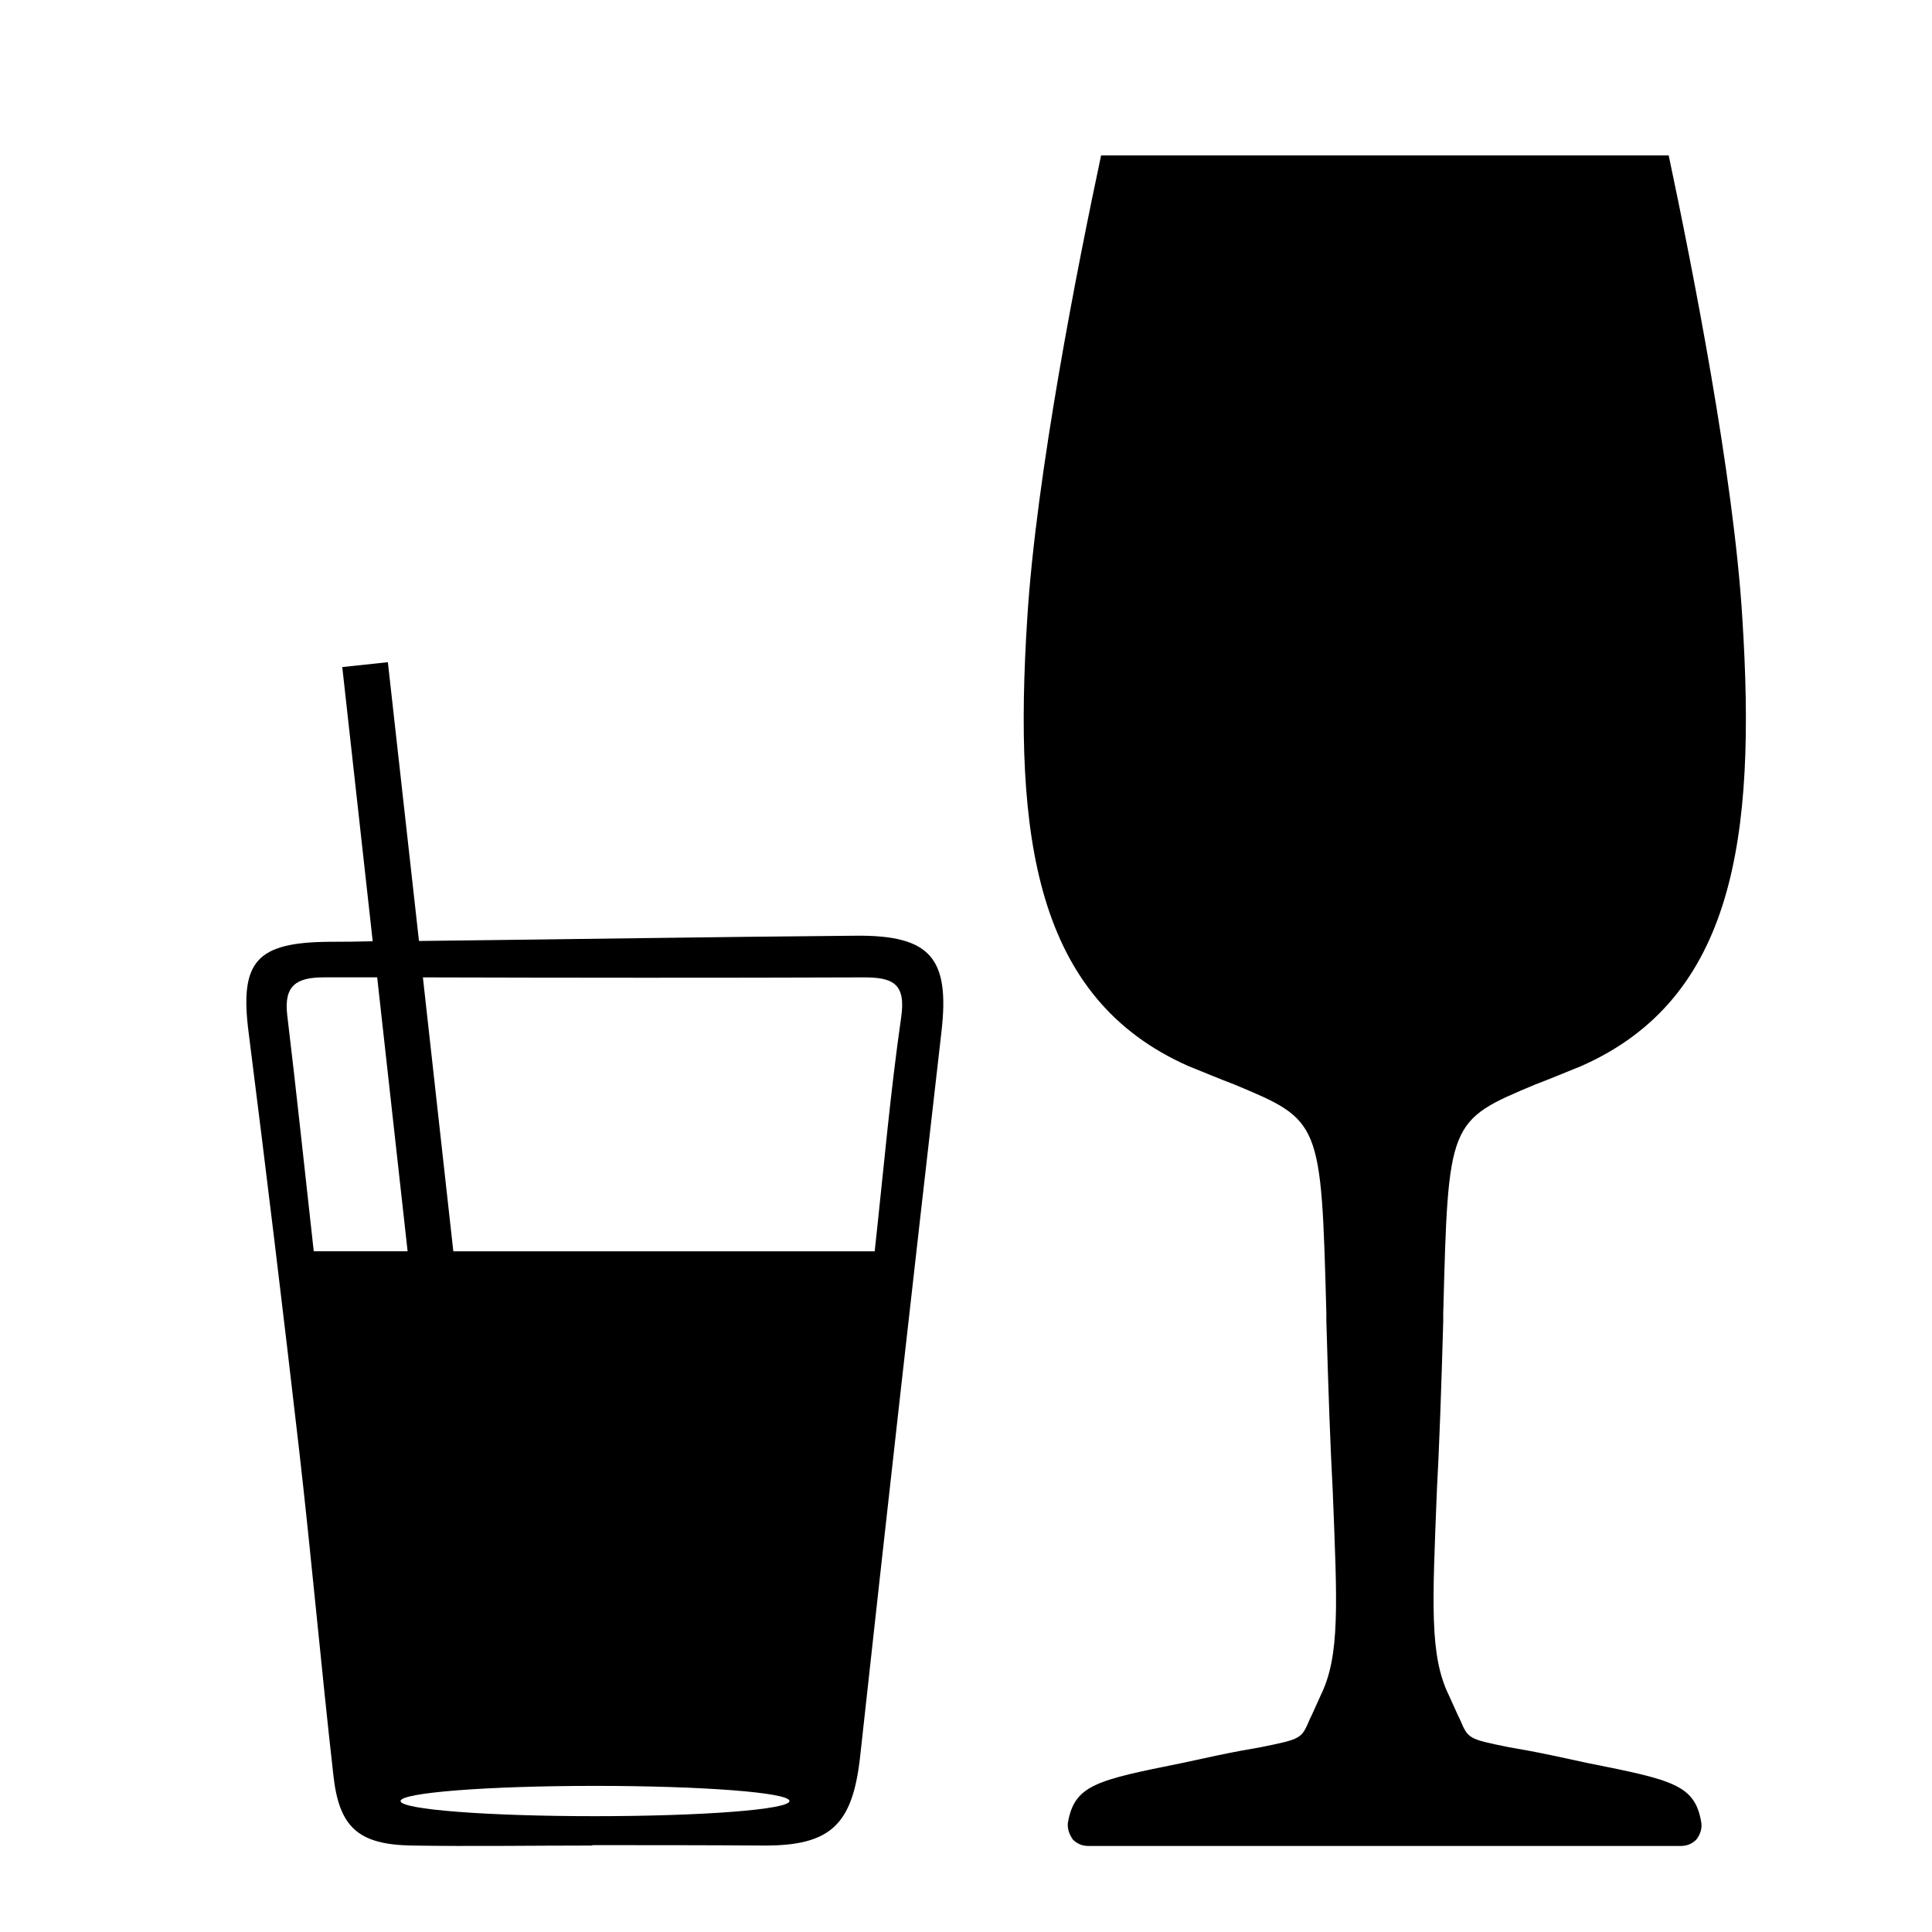
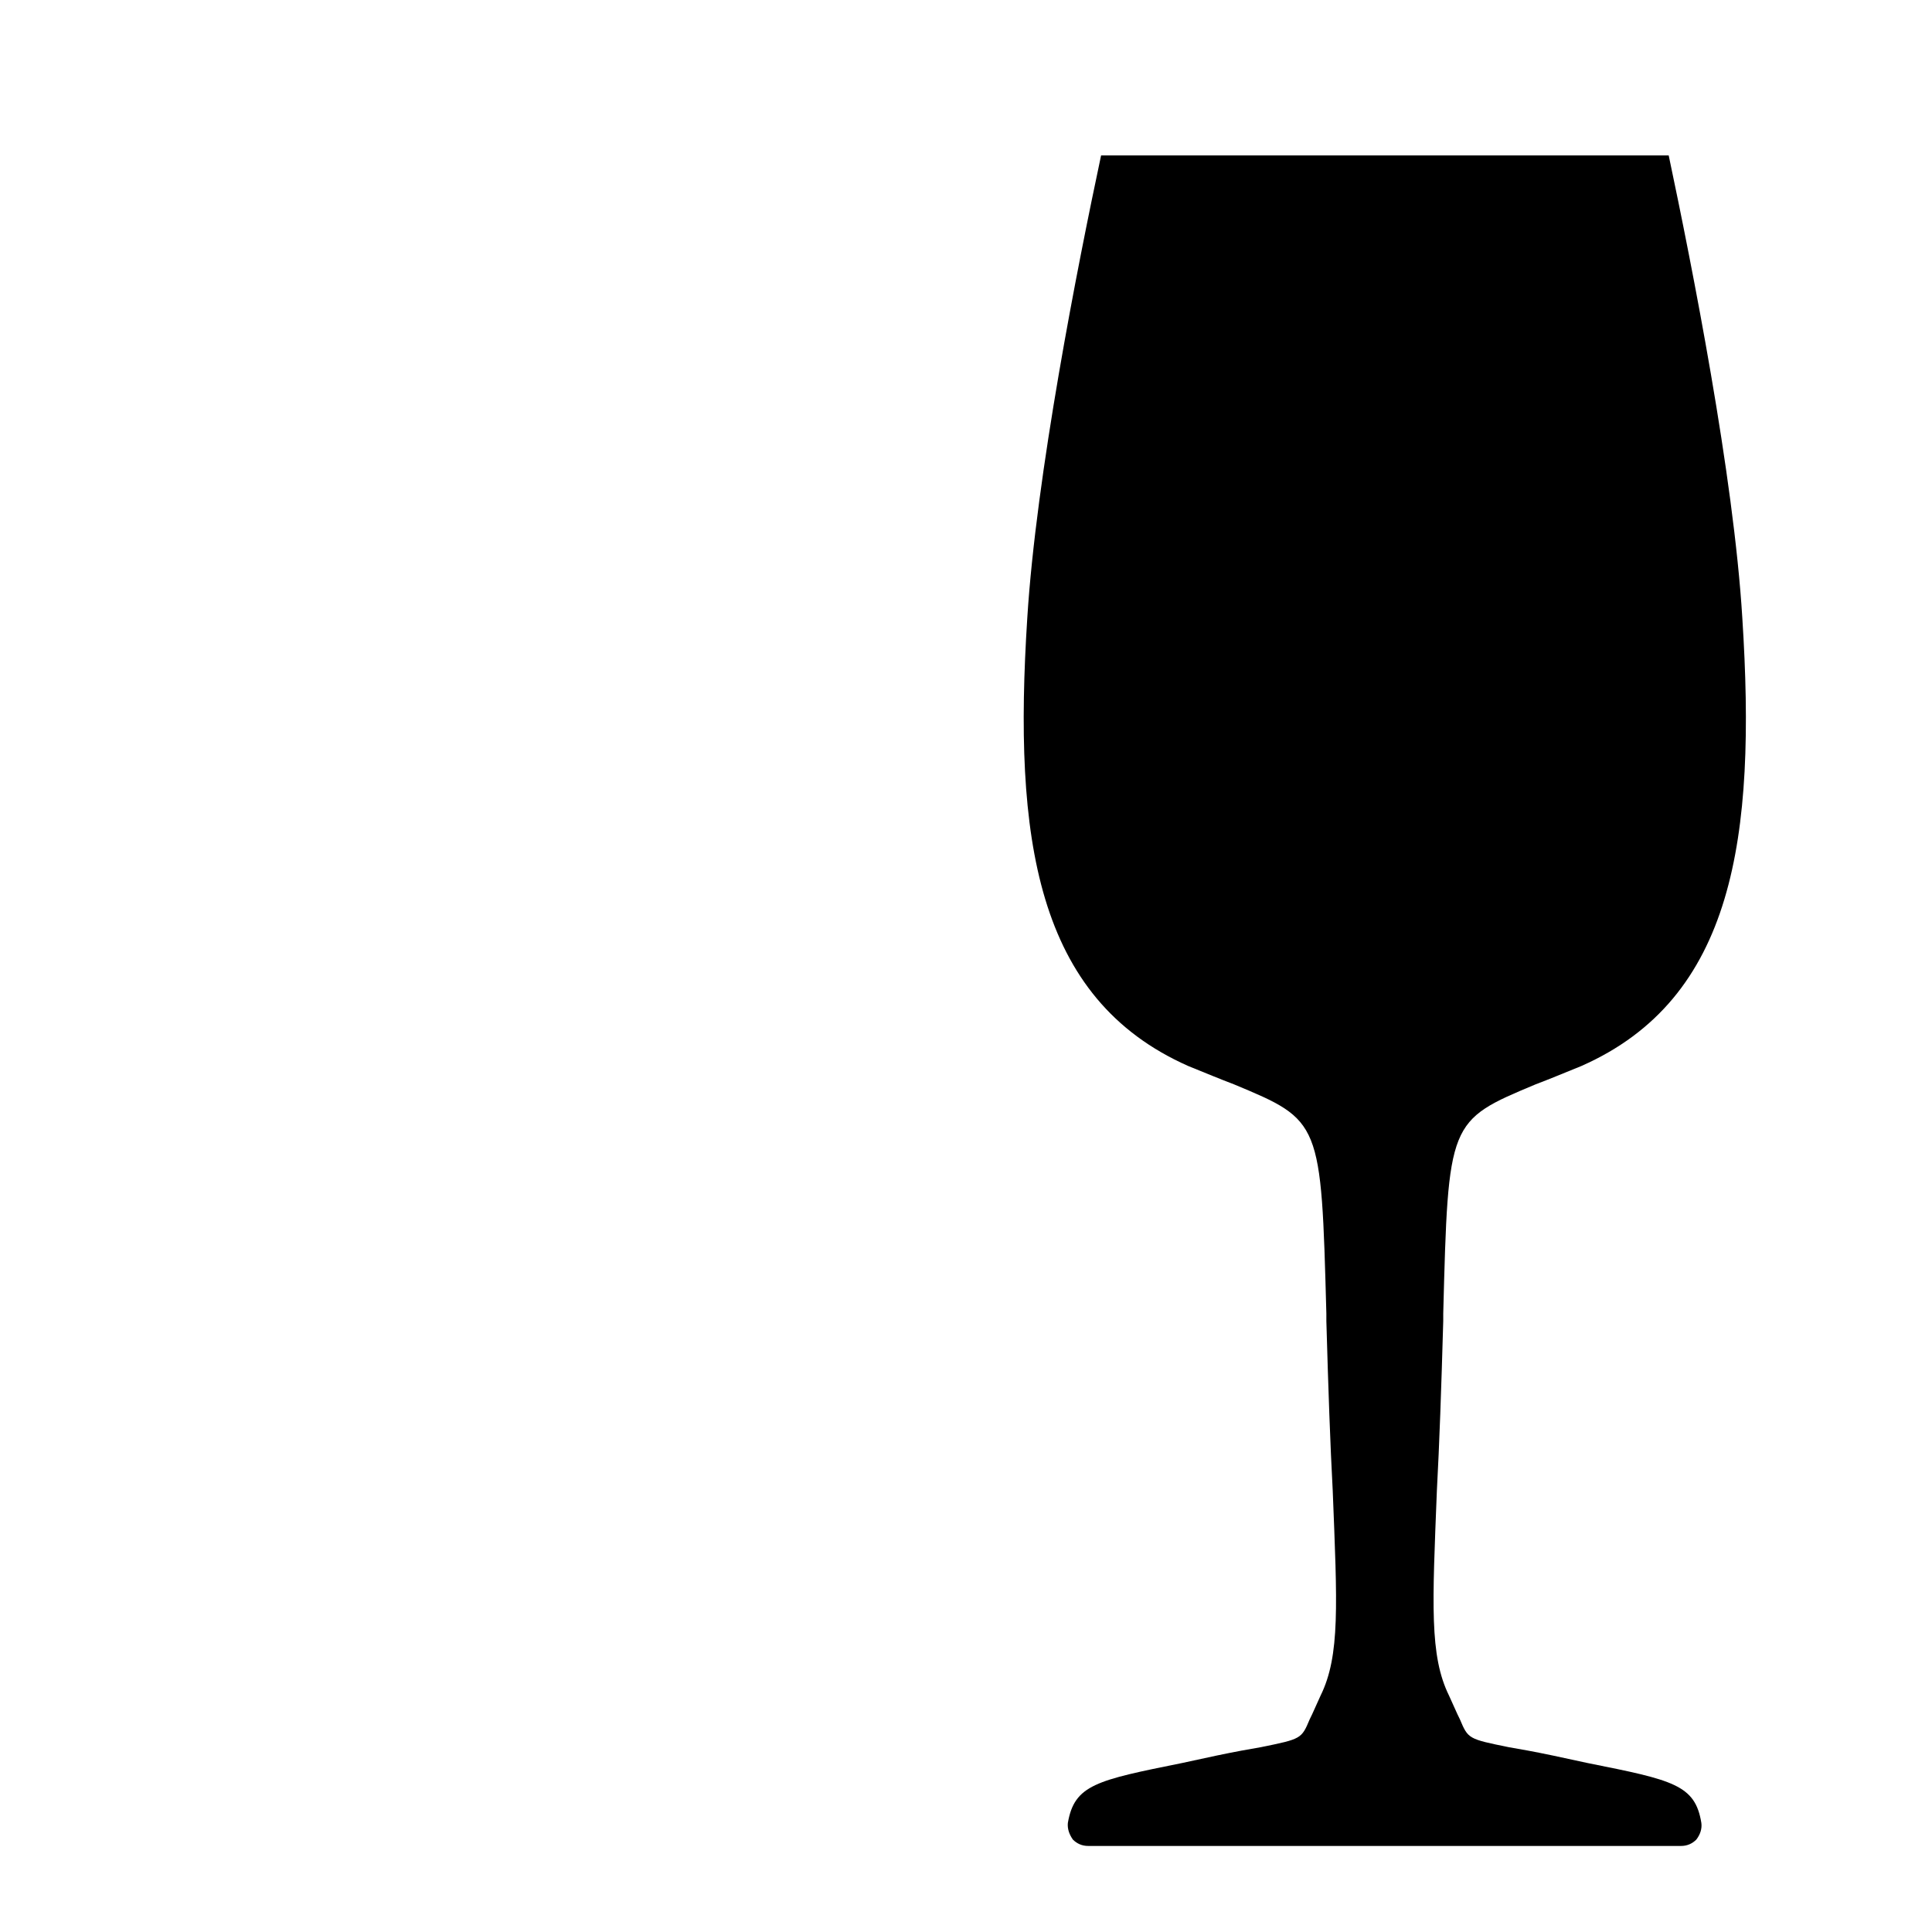
<svg xmlns="http://www.w3.org/2000/svg" version="1.1" id="Layer_1" x="0px" y="0px" viewBox="0 0 1000 1000" style="enable-background:new 0 0 1000 1000;" xml:space="preserve">
-   <path d="M443.43,484.32c-75.55,0.63-151.16,1.89-226.57,2.73l-16.1-144.3l-23.6,2.52l15.75,141.92c-7.35,0.21-14.84,0.28-22.33,0.28  c-37.81,0.28-46.7,10.01-41.87,47.12c9.1,71.84,17.78,143.46,26.05,215.3c6.44,56.15,11.41,112.51,17.78,168.81  c2.94,27.31,13.09,36.06,40.61,36.55c31.09,0.49,62.1,0,93.4,0v-0.21c29.55,0,59.02,0,88.5,0.21c35.08,0.21,46.21-10.92,50.13-45.86  c13.72-125.33,27.8-250.58,42.15-375.63C491.6,496.22,481.8,484.04,443.43,484.32L443.43,484.32z M162.39,647.66  c-4.69-41.87-8.89-82.13-13.72-122.25c-1.82-15.33,4.83-19.53,18.9-19.53h27.66l15.75,141.78H162.39z M307.88,940.05  c-55.45,0-100.54-3.43-100.54-7.84c0-4.34,45.09-7.84,100.54-7.84c55.59,0,100.75,3.43,100.75,7.84S363.47,940.05,307.88,940.05  L307.88,940.05z M466.46,526.47c-5.67,39.35-9.1,78.98-13.72,121.2h-218.1l-15.75-141.78c76.25,0.21,152.21,0.28,228.25,0  C462.05,505.88,468.98,509.03,466.46,526.47z" />
  <path d="M821.82,912.56l-18.1-3.9c-9.5-2-16.8-3.3-22.7-4.3c-21.1-4.3-21.1-4.3-25.4-14.5c-1.7-3.3-3.3-7.3-5.6-12.2  c-10.2-20.7-8.6-47.4-6.3-106c1.3-24.1,2.3-52.7,3.3-87.9v-3.9c2.6-99.7,2.6-99.7,47.8-118.6c6.9-2.6,14.8-5.9,23.7-9.5  c79-34.9,90.6-117.9,83.3-231.9c-4.5-73.8-26-182.1-38.1-239.4h-293.8c-12.2,57.3-33.6,165.6-38.2,239.4  c-7.3,113.9,4.3,196.9,83.3,231.9c8.9,3.6,16.8,6.9,23.7,9.5c45.1,18.8,45.1,18.8,47.8,118.6v3.9c1,35.3,2,63.9,3.3,87.9  c2.3,58.6,3.9,85.3-6.3,106c-2.3,4.9-3.9,8.9-5.6,12.2c-4.3,10.2-4.3,10.2-25.4,14.5c-5.9,1-13.2,2.3-22.7,4.3l-18.1,3.9  c-44.1,8.9-55.6,11.2-59,31c-0.3,3,0.7,5.9,2.6,8.6c2,2,4.6,3.3,7.9,3.3h306.9c3.3,0,5.9-1.3,7.9-3.3c2-2.6,3-5.6,2.6-8.6  C877.42,923.76,865.92,921.36,821.82,912.56z" />
</svg>